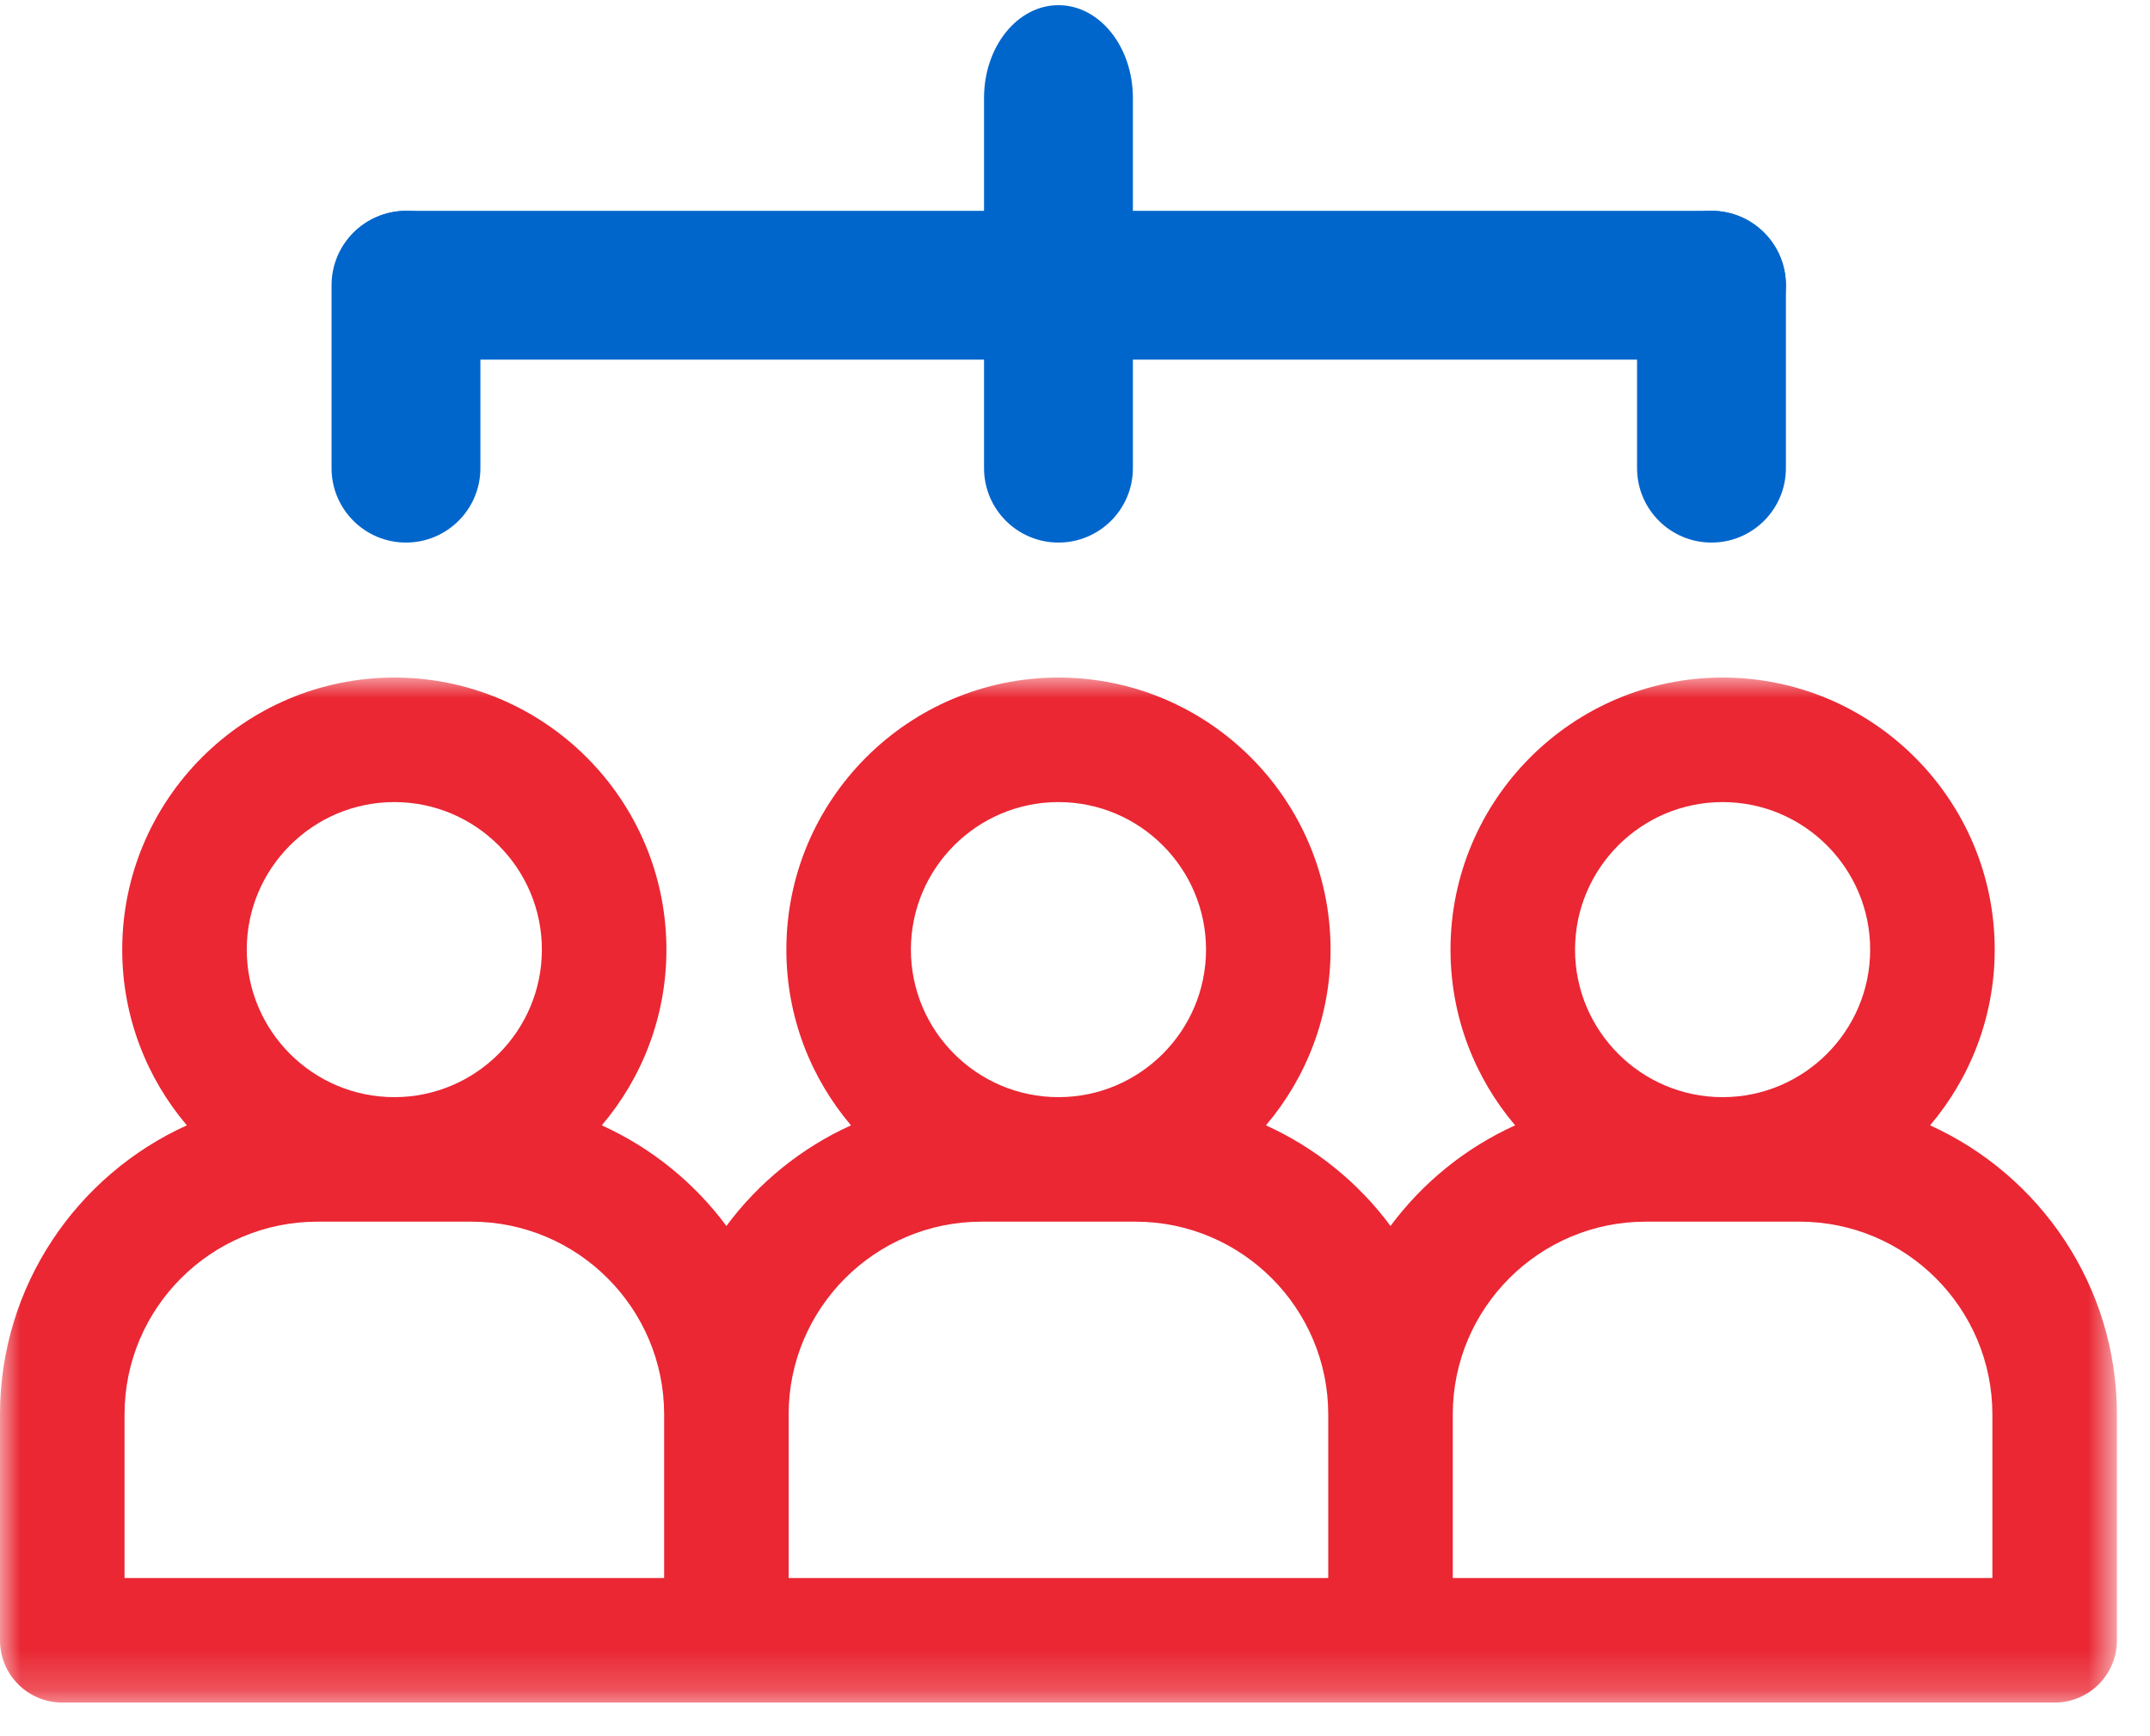
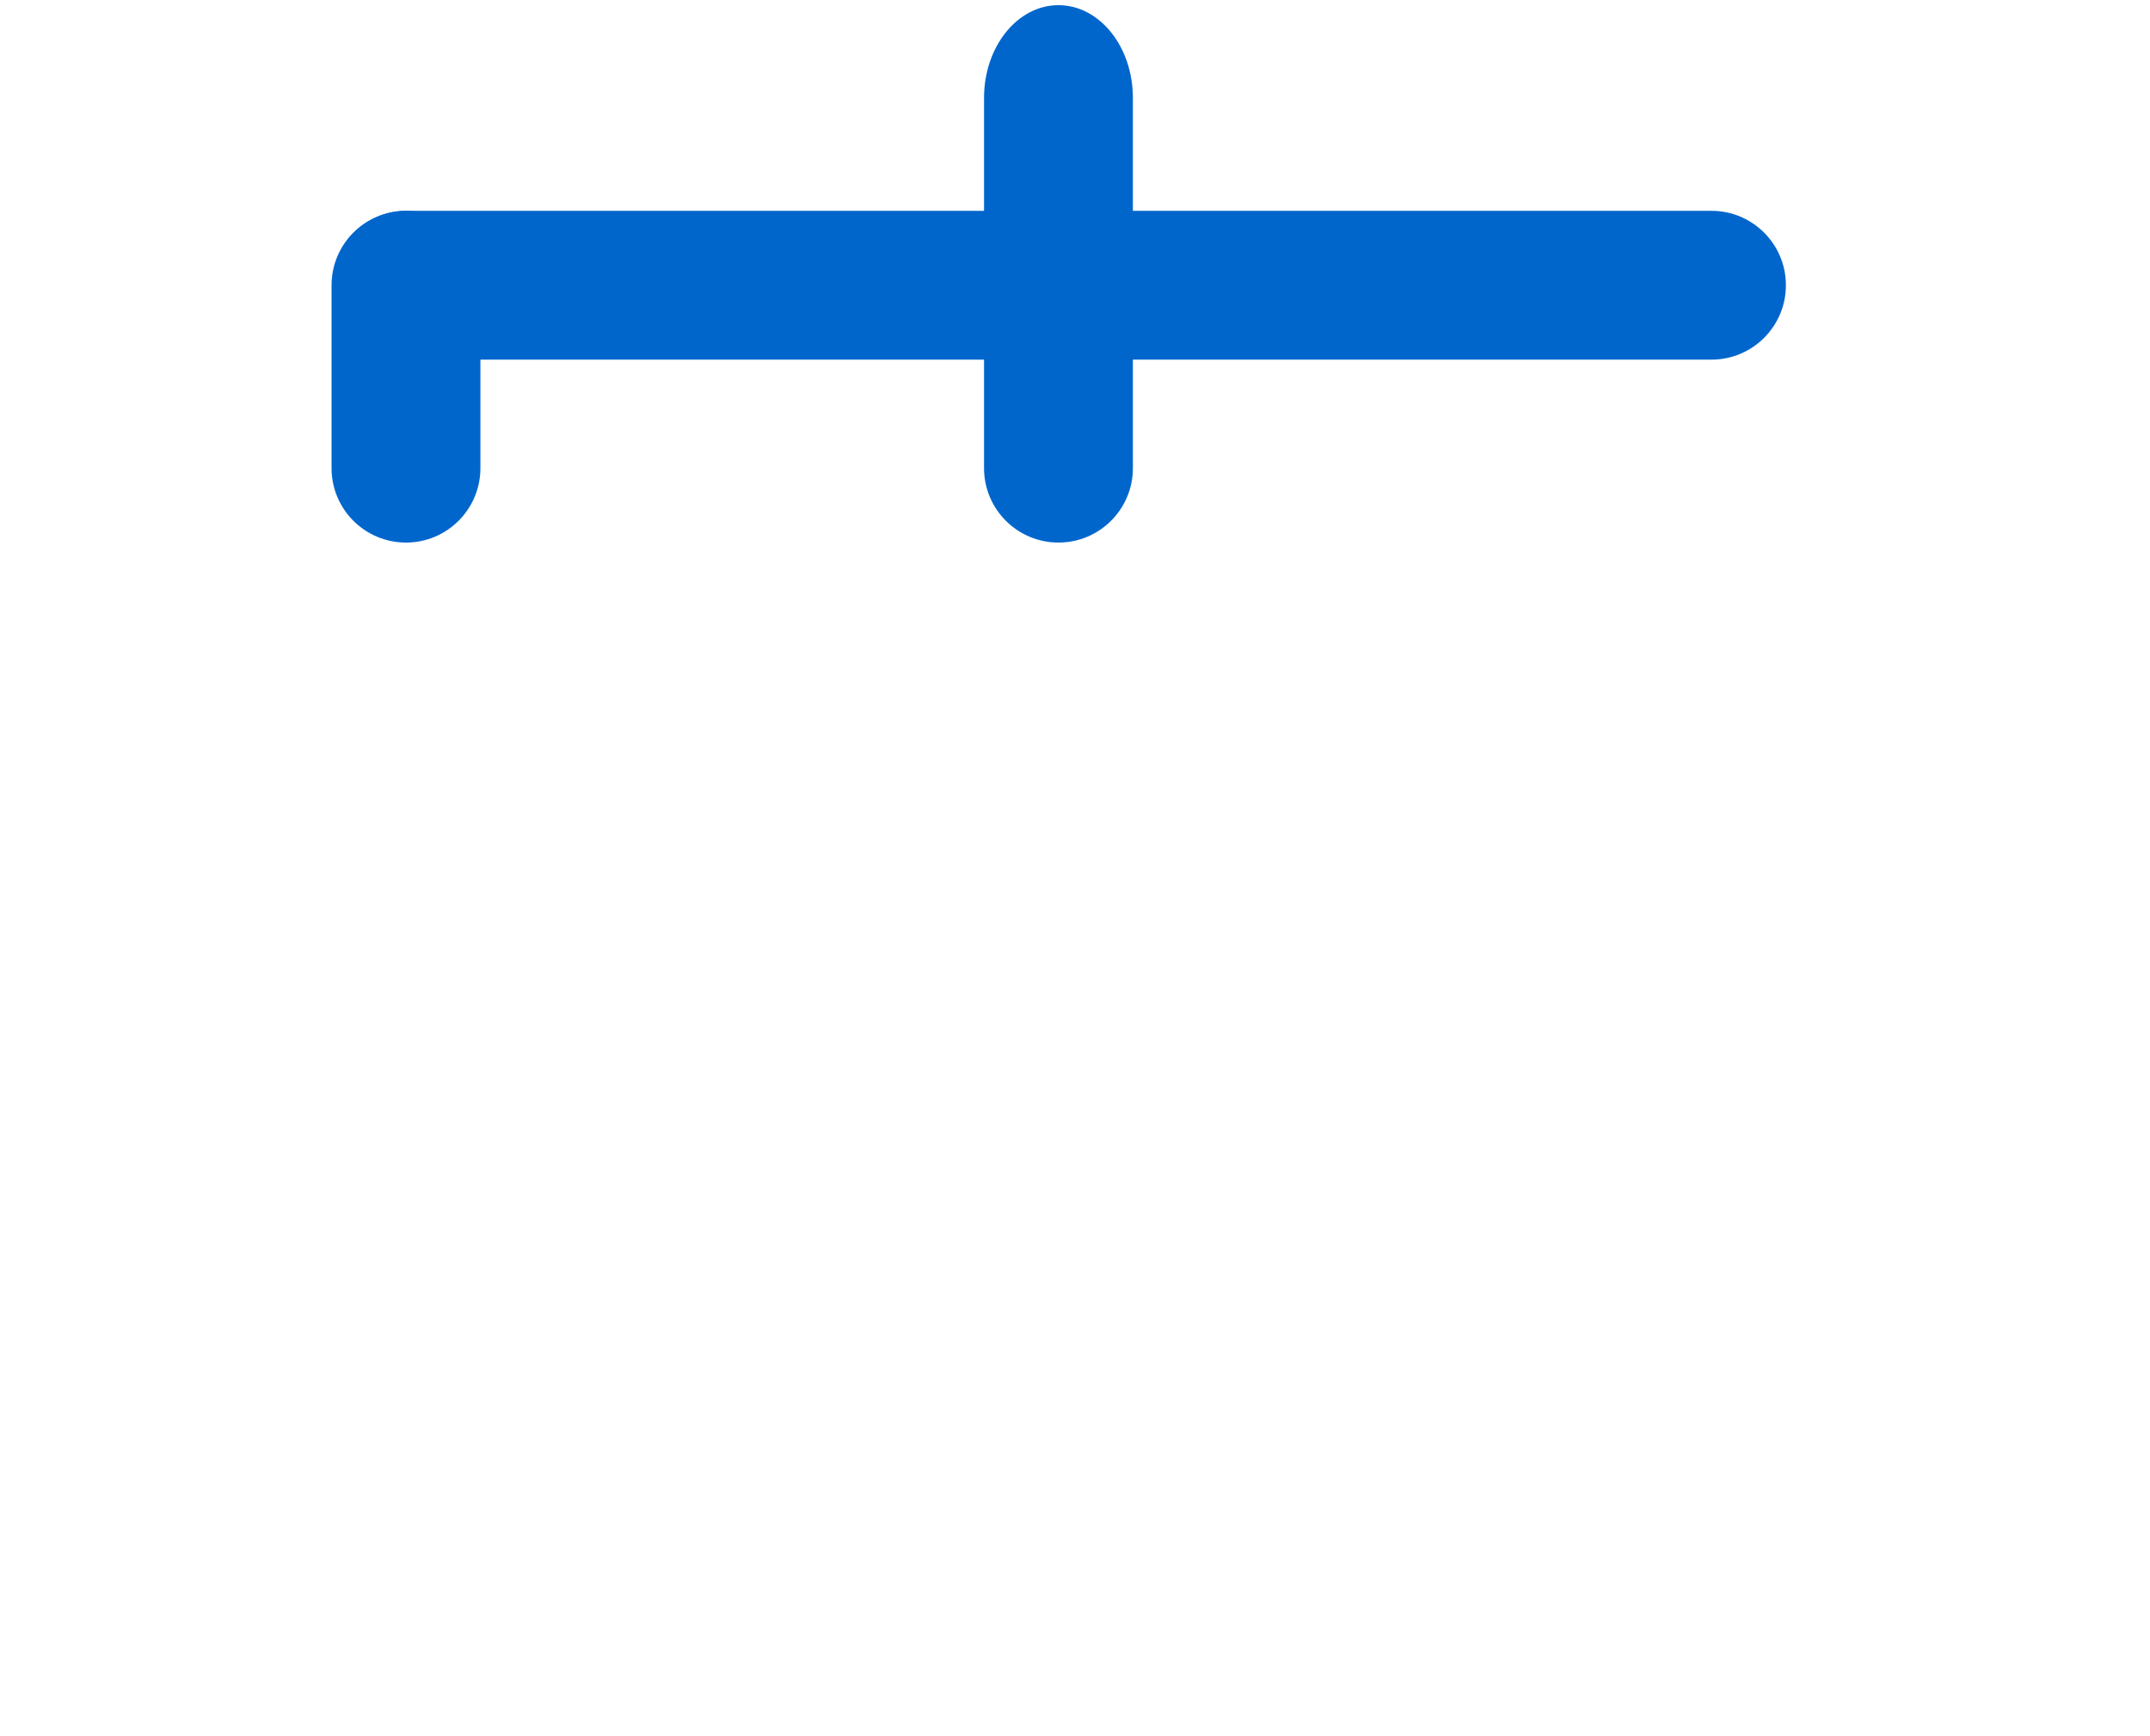
<svg xmlns="http://www.w3.org/2000/svg" xmlns:xlink="http://www.w3.org/1999/xlink" width="52px" height="42px" viewBox="0 0 52 42" version="1.1">
  <title>Group 15</title>
  <defs>
    <polygon id="path-1" points="0 0.005 51.2 0.005 51.2 24.8 0 24.8" />
  </defs>
  <g id="Design" stroke="none" stroke-width="1" fill="none" fill-rule="evenodd">
    <g id="Funkce" transform="translate(-250, -602)">
      <g id="FUNKCE" transform="translate(210, 572)">
        <g id="Group-15" transform="translate(40, 30)">
          <g id="Group-3" transform="translate(0, 16.386)">
            <mask id="mask-2" fill="white">
              <use xlink:href="#path-1" />
            </mask>
            <g id="Clip-2" />
-             <path d="M48.188,21.788 L35.137,21.788 L35.137,17.831 C35.137,15.259 37.23,13.167 39.801,13.167 L43.524,13.167 C46.096,13.167 48.188,15.259 48.188,17.831 L48.188,21.788 L48.188,21.788 Z M19.074,17.831 C19.074,15.259 21.167,13.167 23.739,13.167 L27.461,13.167 C30.033,13.167 32.125,15.259 32.125,17.831 L32.125,21.788 L19.074,21.788 L19.074,17.831 Z M3.012,17.831 C3.012,15.259 5.104,13.167 7.676,13.167 L11.398,13.167 C13.97,13.167 16.063,15.259 16.063,17.831 L16.063,21.788 L3.012,21.788 L3.012,17.831 Z M9.537,3.017 C11.505,3.017 13.106,4.618 13.106,6.586 C13.106,8.554 11.505,10.155 9.537,10.155 C7.569,10.155 5.968,8.554 5.968,6.586 C5.968,4.618 7.569,3.017 9.537,3.017 L9.537,3.017 Z M25.6,3.017 C27.568,3.017 29.169,4.618 29.169,6.586 C29.169,8.554 27.568,10.155 25.6,10.155 C23.632,10.155 22.031,8.554 22.031,6.586 C22.031,4.618 23.632,3.017 25.6,3.017 L25.6,3.017 Z M41.663,3.017 C43.631,3.017 45.232,4.618 45.232,6.586 C45.232,8.554 43.631,10.155 41.663,10.155 C39.695,10.155 38.094,8.554 38.094,6.586 C38.094,4.618 39.695,3.017 41.663,3.017 L41.663,3.017 Z M46.681,10.837 C47.654,9.689 48.244,8.206 48.244,6.586 C48.244,2.957 45.291,0.005 41.663,0.005 C38.034,0.005 35.082,2.957 35.082,6.586 C35.082,8.206 35.671,9.689 36.645,10.837 C35.445,11.381 34.408,12.223 33.631,13.271 C32.855,12.223 31.818,11.381 30.618,10.837 C31.592,9.689 32.181,8.206 32.181,6.586 C32.181,2.957 29.229,0.005 25.6,0.005 C21.971,0.005 19.019,2.957 19.019,6.586 C19.019,8.206 19.608,9.689 20.582,10.837 C19.382,11.381 18.345,12.223 17.569,13.271 C16.792,12.223 15.755,11.381 14.555,10.837 C15.529,9.689 16.118,8.206 16.118,6.586 C16.118,2.957 13.166,0.005 9.537,0.005 C5.908,0.005 2.956,2.957 2.956,6.586 C2.956,8.206 3.546,9.689 4.519,10.837 C1.857,12.043 -2e-05,14.724 -2e-05,17.831 L-2e-05,23.294 C-2e-05,24.126 0.674,24.8 1.506,24.8 L49.694,24.8 C50.526,24.8 51.2,24.126 51.2,23.294 L51.2,17.831 C51.2,14.724 49.343,12.043 46.681,10.837 L46.681,10.837 Z" id="Fill-1" fill="#EA2733" mask="url(#mask-2)" />
          </g>
          <path d="M41.394,8.7 L9.837,8.7 C8.843,8.7 8.037,7.894 8.037,6.9 C8.037,5.906 8.843,5.1 9.837,5.1 L41.394,5.1 C42.388,5.1 43.194,5.906 43.194,6.9 C43.194,7.894 42.388,8.7 41.394,8.7" id="Fill-4" fill="#0066CC" />
          <path d="M11.619,6.9 L11.619,11.325 C11.619,12.319 10.813,13.125 9.819,13.125 C8.825,13.125 8.019,12.319 8.019,11.325 L8.019,6.9 C8.019,5.906 8.825,5.1 9.819,5.1 C10.813,5.1 11.619,5.906 11.619,6.9" id="Fill-6" fill="#0066CC" />
-           <path d="M43.194,6.9 L43.194,11.325 C43.194,12.319 42.388,13.125 41.394,13.125 L41.394,13.125 C40.4,13.125 39.594,12.319 39.594,11.325 L39.594,6.9 C39.594,5.906 40.4,5.1 41.394,5.1 L41.394,5.1 C42.388,5.1 43.194,5.906 43.194,6.9" id="Fill-8" fill="#0066CC" />
          <path d="M27.4,2.368 L27.4,7.882 C27.4,9.121 26.594,10.125 25.6,10.125 C24.606,10.125 23.8,9.121 23.8,7.882 L23.8,2.368 C23.8,1.13 24.606,0.125 25.6,0.125 C26.594,0.125 27.4,1.13 27.4,2.368" id="Fill-12" fill="#0066CC" />
          <path d="M27.4,6.9 L27.4,11.325 C27.4,12.319 26.594,13.125 25.6,13.125 C24.606,13.125 23.8,12.319 23.8,11.325 L23.8,6.9 C23.8,5.906 24.606,5.1 25.6,5.1 C26.594,5.1 27.4,5.906 27.4,6.9" id="Fill-10" fill="#0066CC" />
        </g>
      </g>
    </g>
  </g>
</svg>